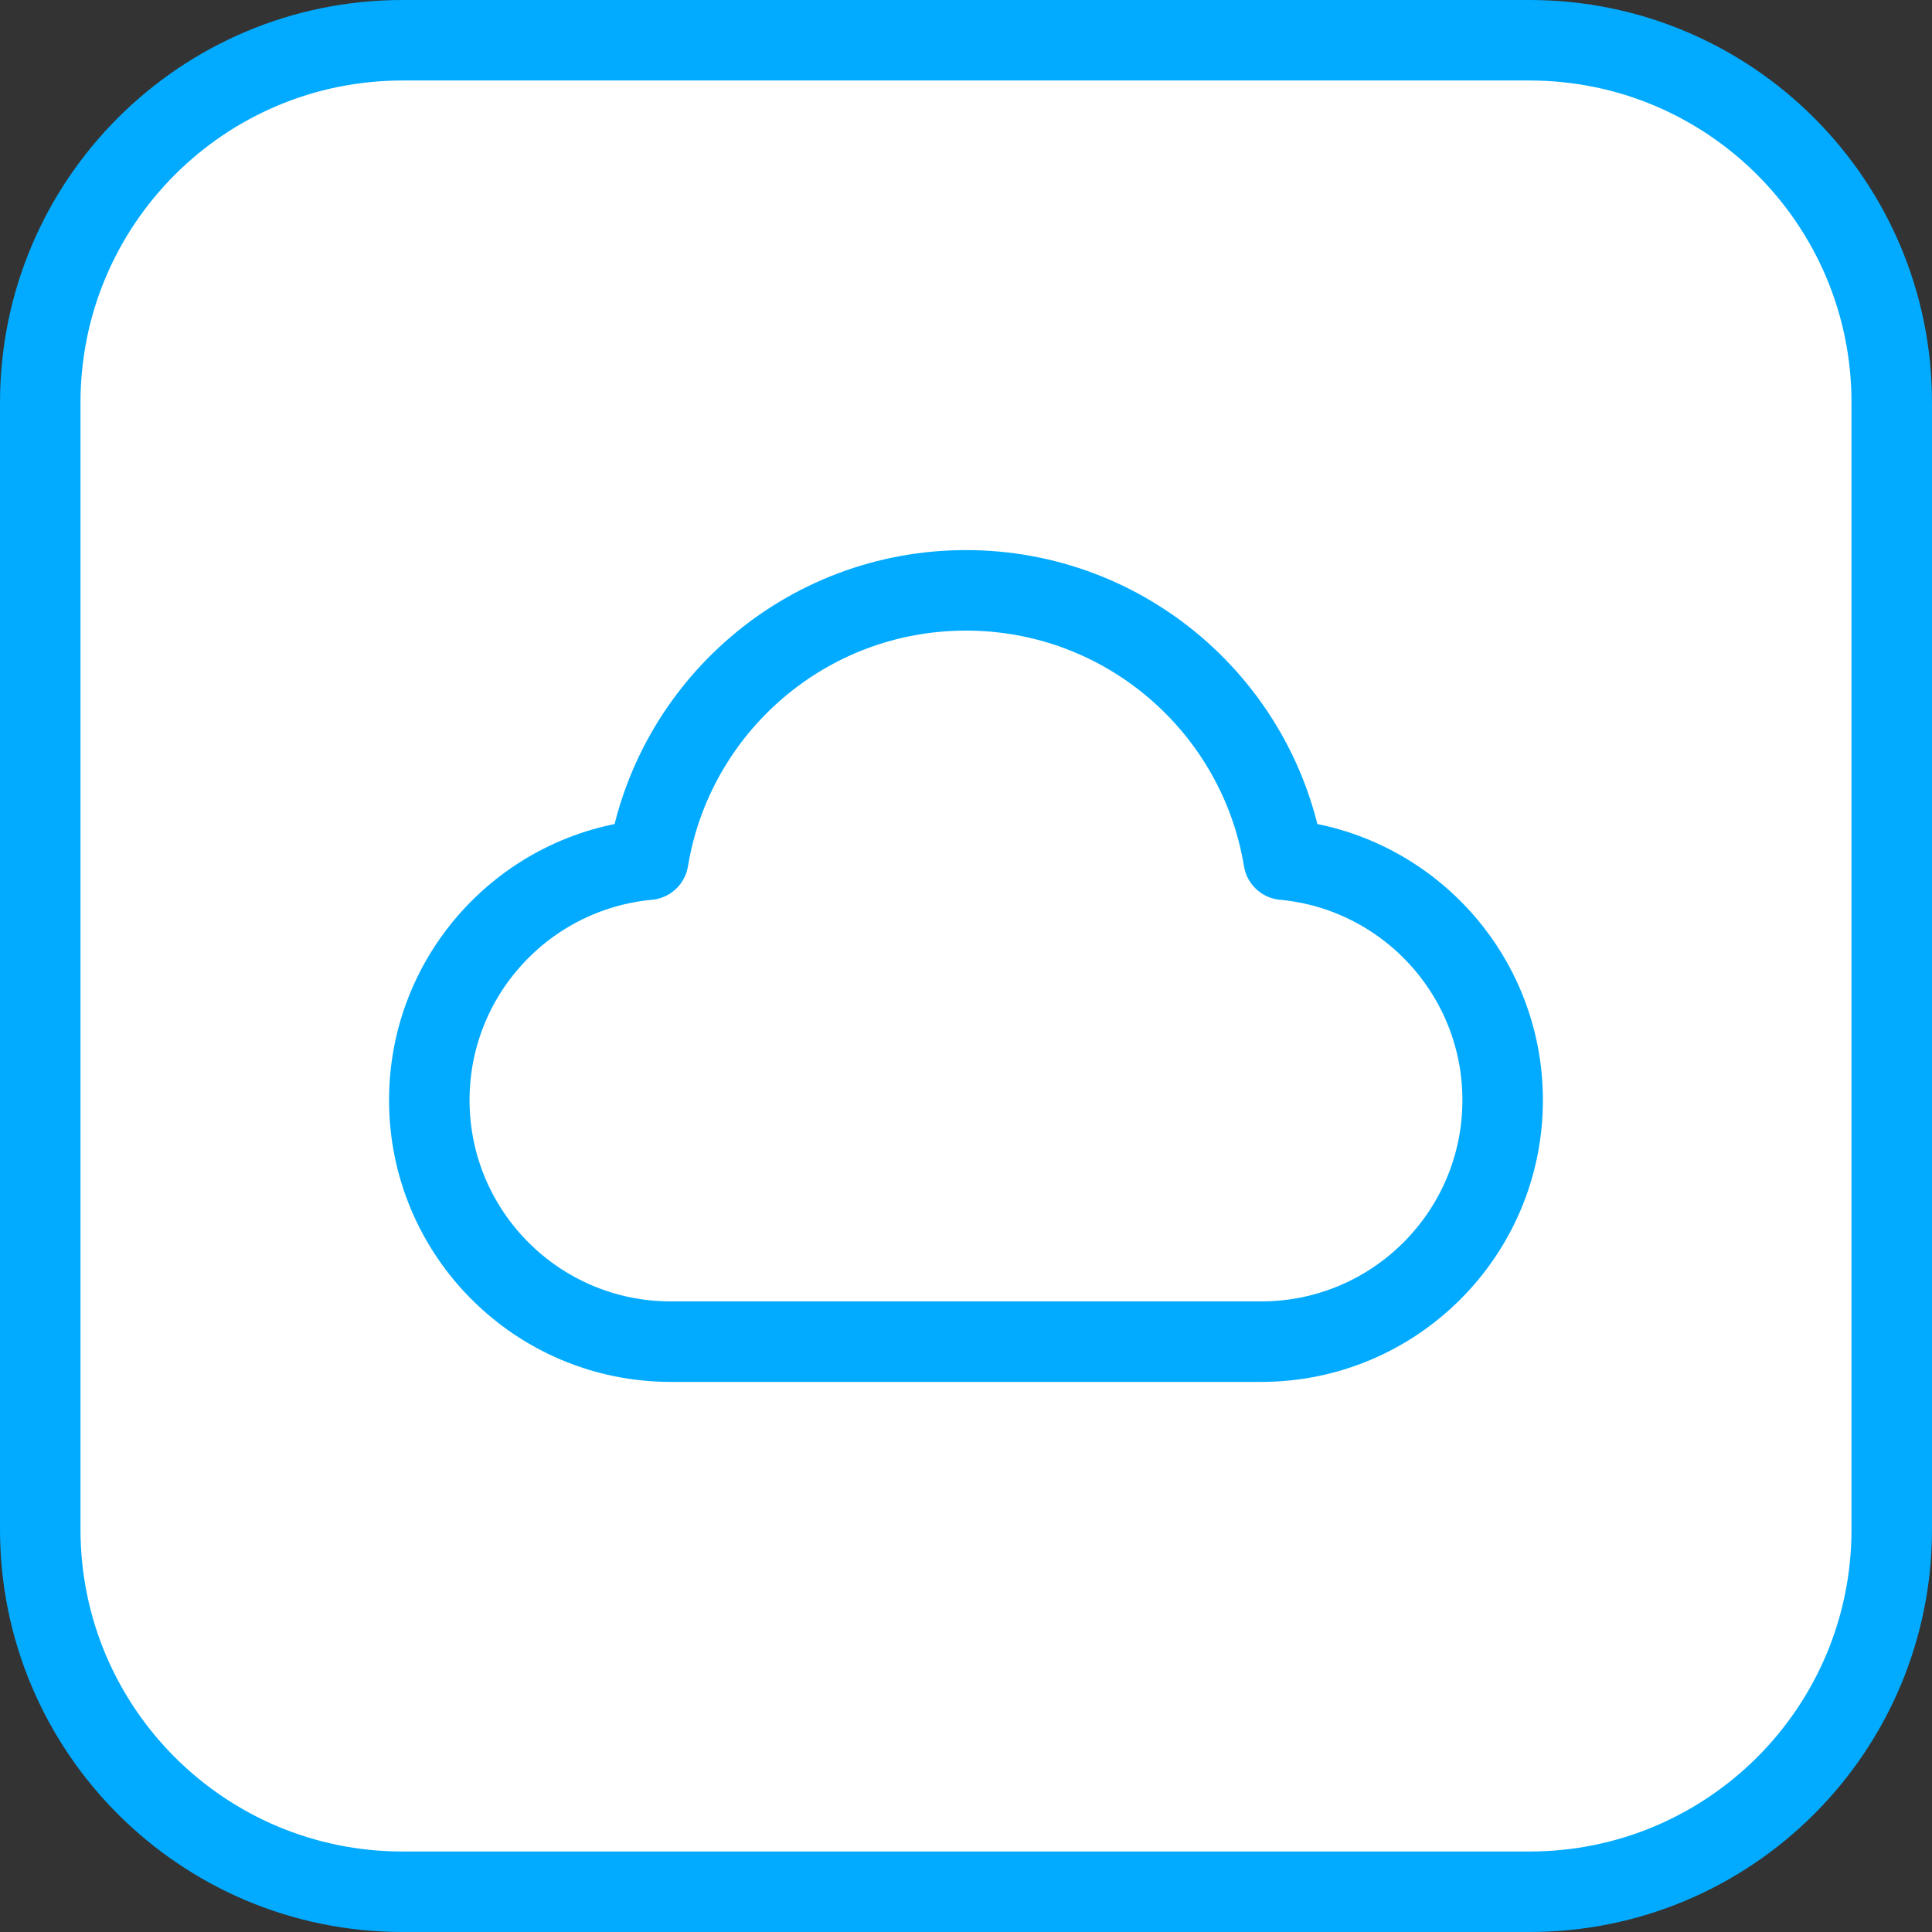
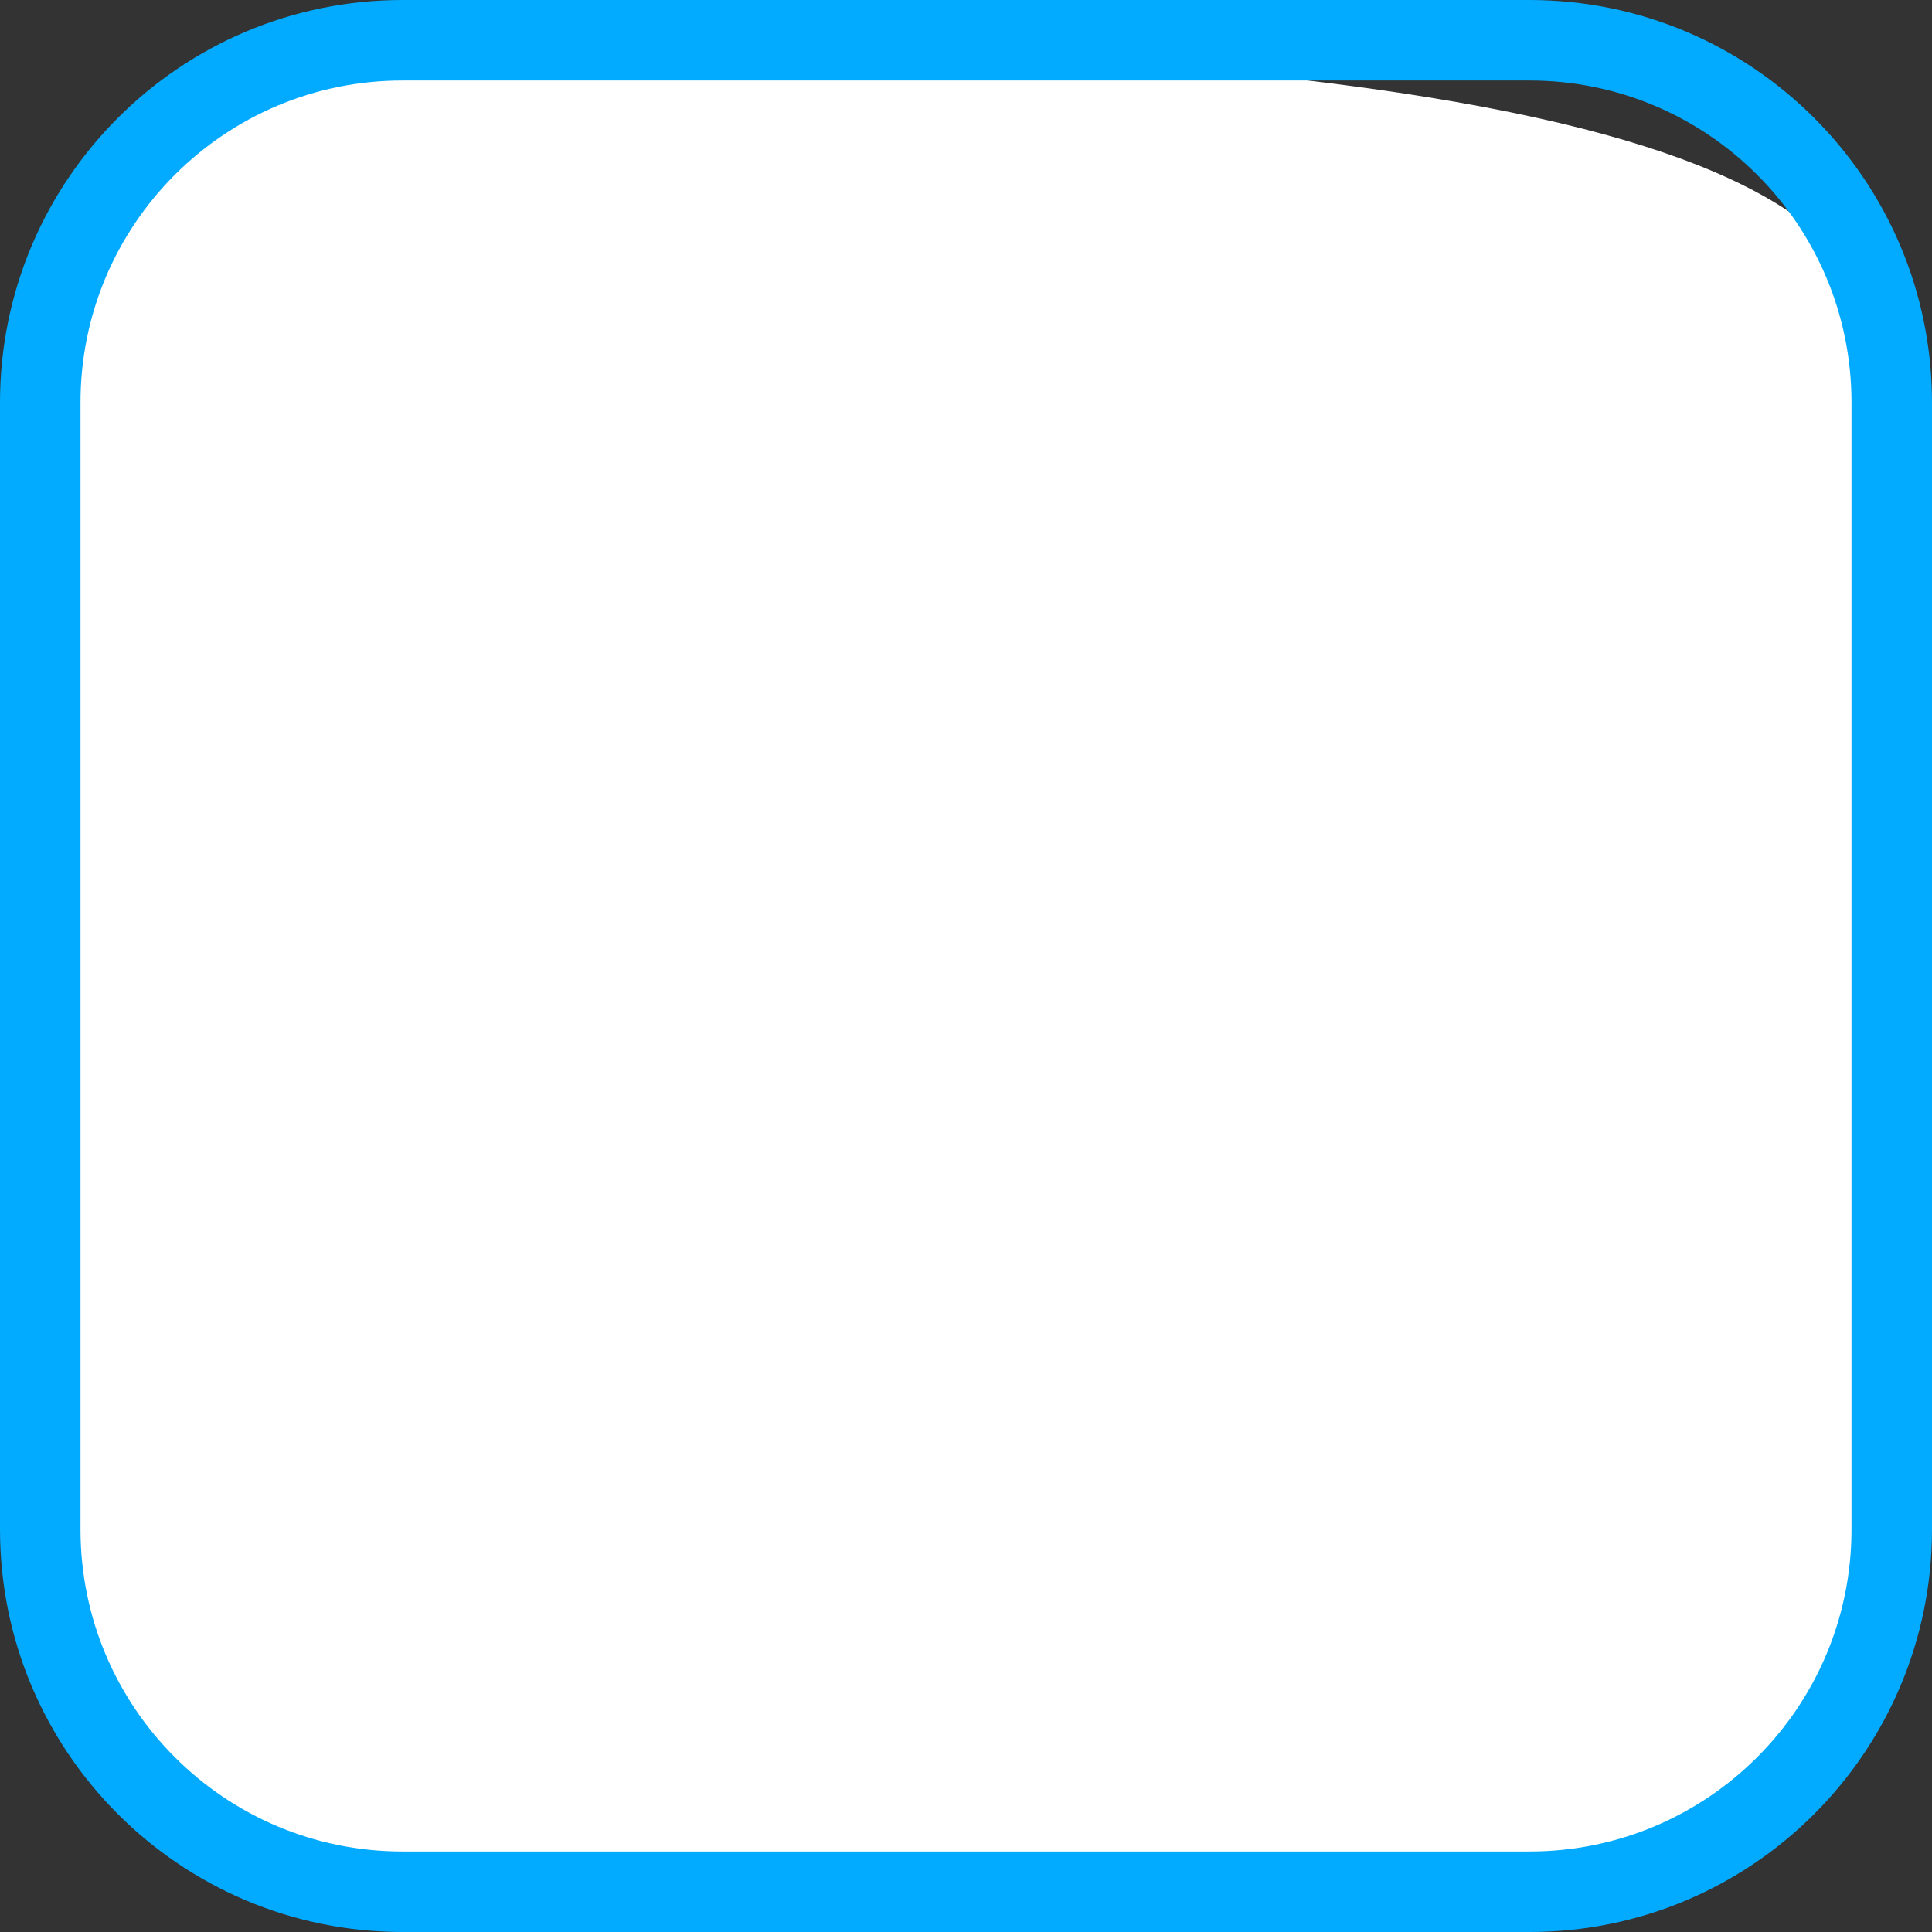
<svg xmlns="http://www.w3.org/2000/svg" width="48" height="48" viewBox="0 0 48 48" fill="none">
  <rect x="0" y="0" width="48" height="48" fill="#333333" stroke="none" />
-   <path d="M10 1H38C42.971 1 47 5.029 47 10V38C47 42.971 42.971 47 38 47H10C5.029 47 1 42.971 1 38V10C1 5.029 5.029 1 10 1Z" fill="white" />
+   <path d="M10 1C42.971 1 47 5.029 47 10V38C47 42.971 42.971 47 38 47H10C5.029 47 1 42.971 1 38V10C1 5.029 5.029 1 10 1Z" fill="white" />
  <path d="M10 1H38C42.971 1 47 5.029 47 10V38C47 42.971 42.971 47 38 47H10C5.029 47 1 42.971 1 38V10C1 5.029 5.029 1 10 1Z" stroke="#02ABFF" stroke-width="2" />
-   <path d="M16.666 33.333C13.352 33.333 10.666 30.647 10.666 27.333C10.666 24.209 13.055 21.642 16.106 21.359C16.73 17.563 20.026 14.667 23.999 14.667C27.972 14.667 31.269 17.563 31.893 21.359C34.944 21.642 37.333 24.209 37.333 27.333C37.333 30.647 34.646 33.333 31.333 33.333C25.48 33.333 21.79 33.333 16.666 33.333Z" stroke="#02ABFF" stroke-width="2" stroke-linecap="round" stroke-linejoin="round" />
</svg>